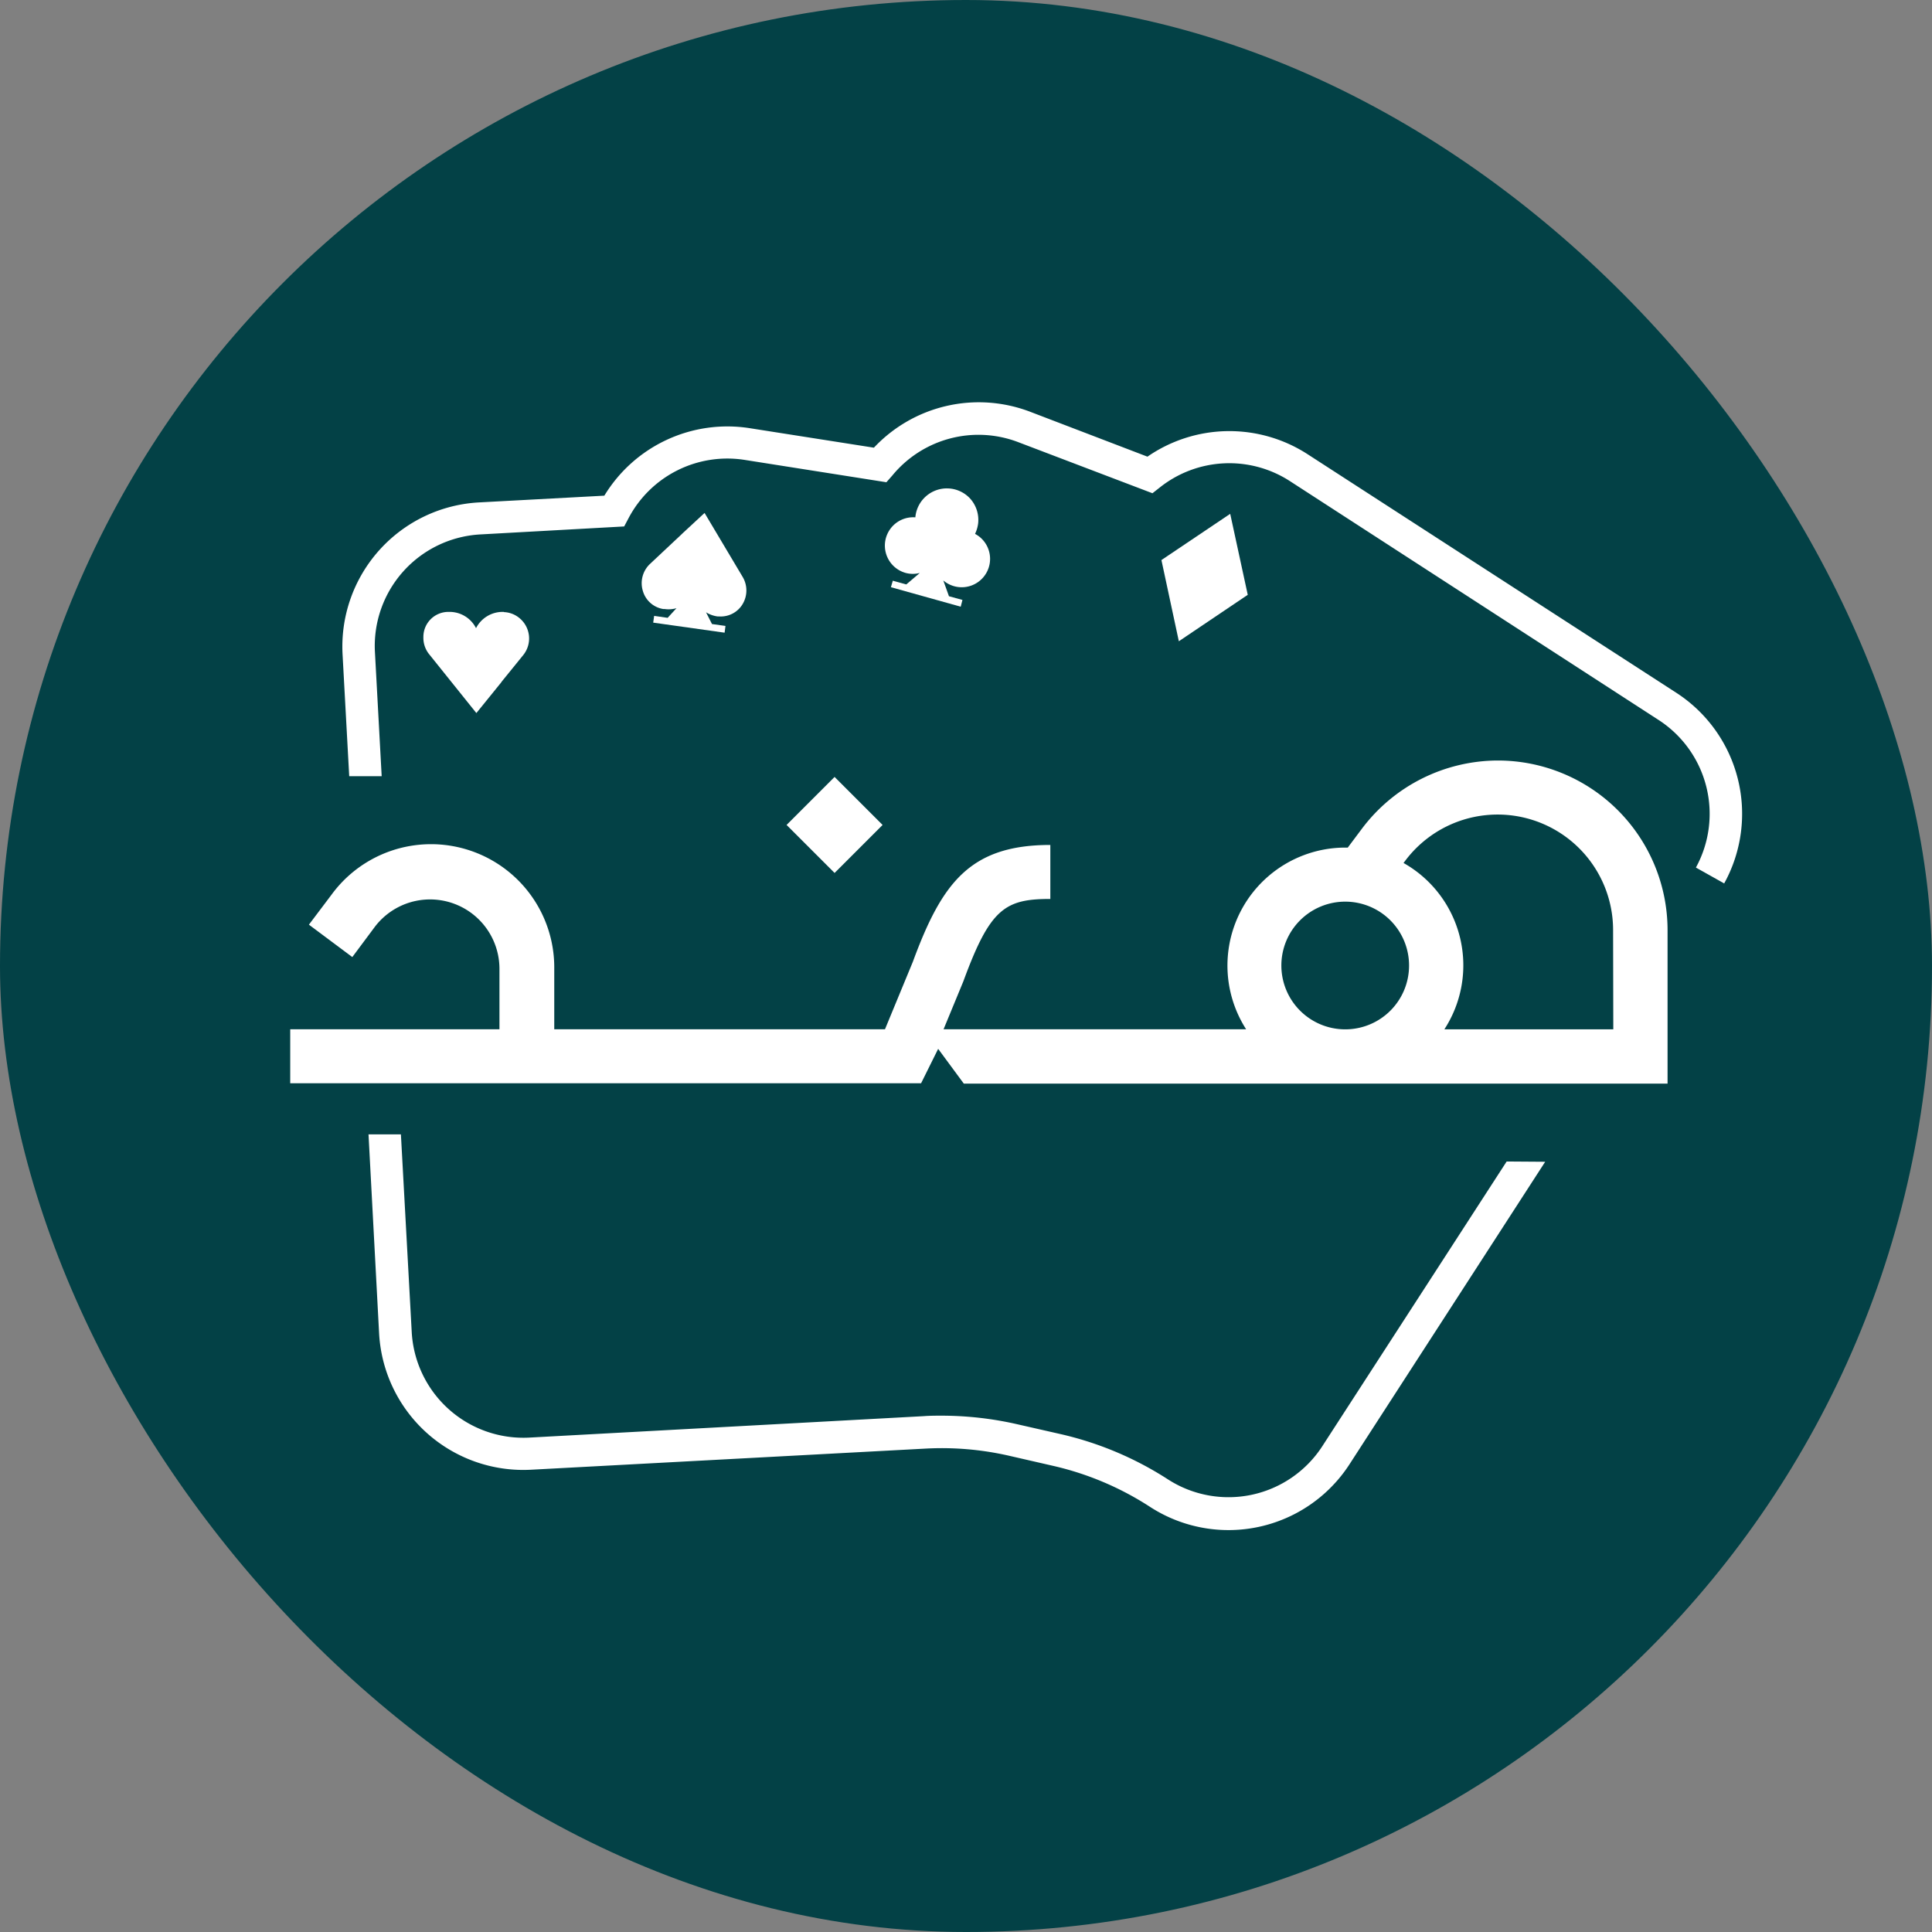
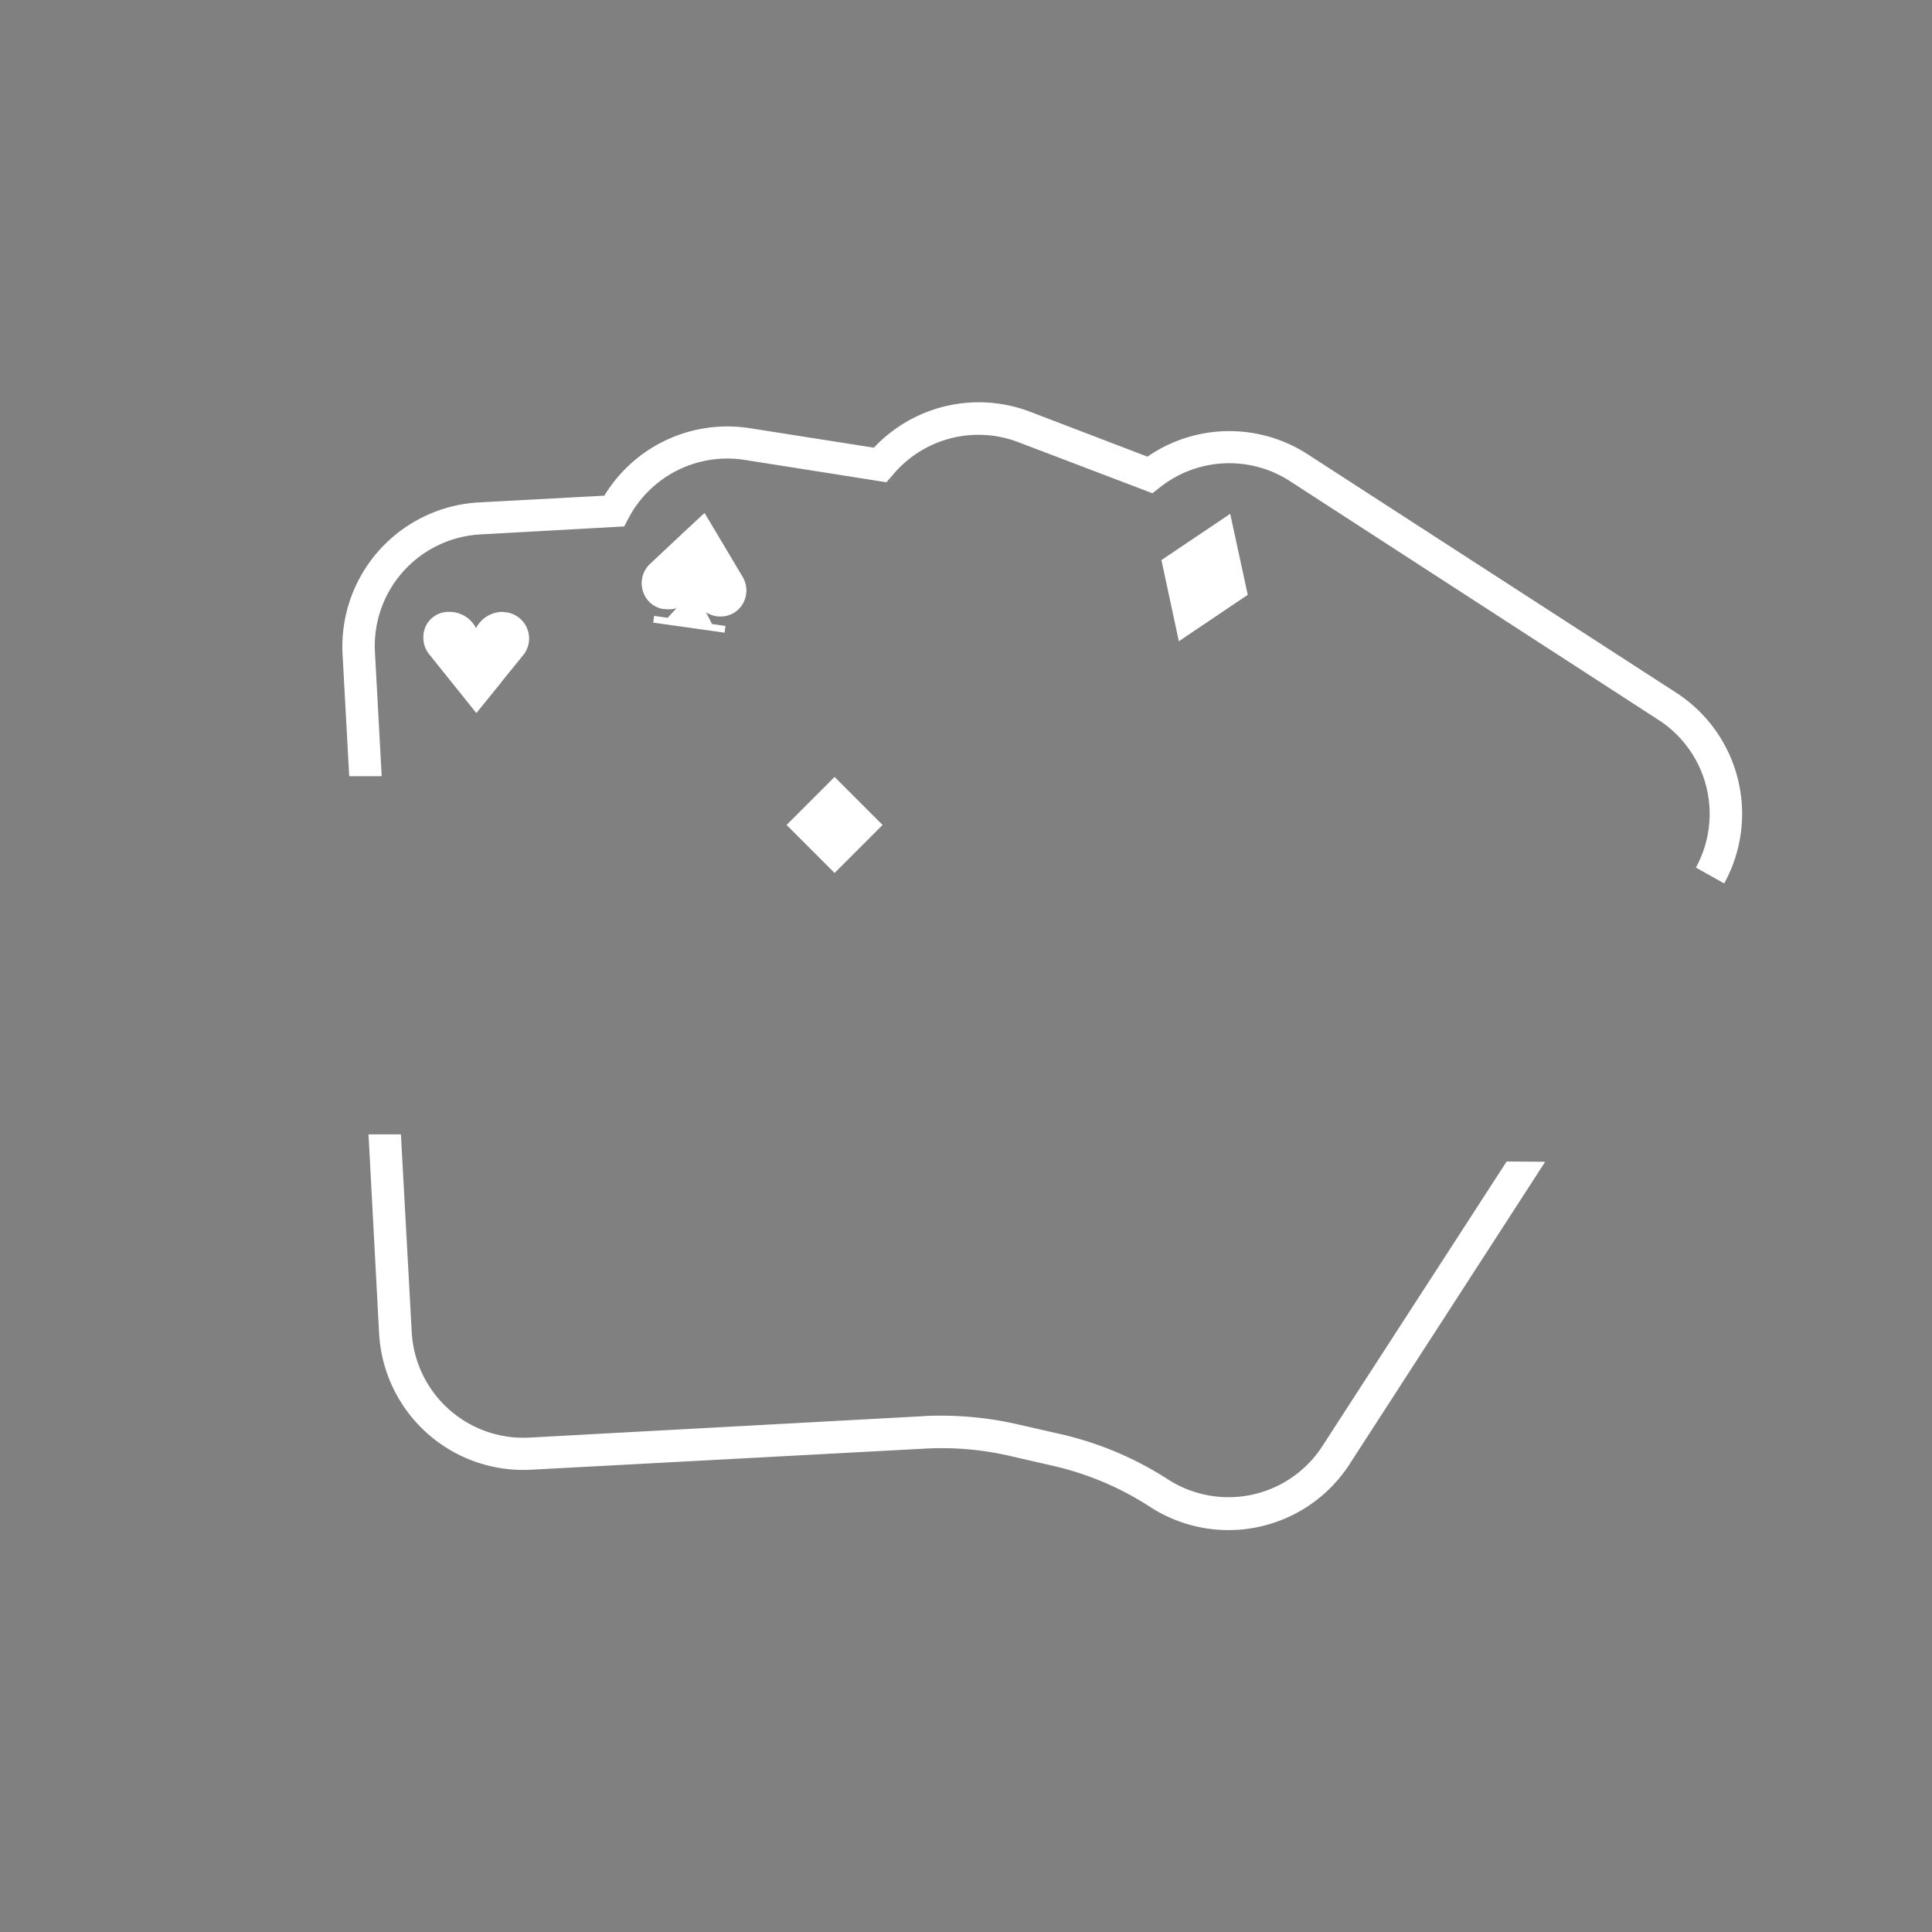
<svg xmlns="http://www.w3.org/2000/svg" viewBox="0 0 286.25 286.25">
  <rect x="0" y="0" width="286.25" height="286.25" fill="#808080" stroke="none" />
  <defs>
    <style>.cls-1{fill:#034146;}.cls-2{fill:#ffffff;}</style>
  </defs>
  <g id="Layer_2" data-name="Layer 2">
    <g id="Layer_1-2" data-name="Layer 1">
      <g id="Layer_2-2" data-name="Layer 2">
        <g id="Layer_1-2-2" data-name="Layer 1-2">
-           <rect class="cls-1" width="286.25" height="286.25" rx="143.12" />
-           <path class="cls-2" d="M144.47,79.09a5,5,0,0,0,.46-1.6,4.73,4.73,0,0,0-1.2-3.63h0a4.69,4.69,0,0,0-8.11,2.79,4.2,4.2,0,0,0-1.42,8.24,4.07,4.07,0,0,0,2.08,0l-2,1.7-2-.55L132,87l10.34,2.89.26-1-2-.55L139.76,86a4.2,4.2,0,1,0,5.46-6.39,4.56,4.56,0,0,0-.72-.49Z" />
          <path class="cls-2" d="M104.39,76l-3.24,3-.11.11-4.71,4.42a3.92,3.92,0,0,0-1.09,4,3.77,3.77,0,0,0,3,2.7h.2a4.16,4.16,0,0,0,1.79-.12l-1.31,1.43-2-.29-.14,1,10.58,1.49.13-1-2-.28-.88-1.74a4.3,4.3,0,0,0,1.69.61h.21A3.77,3.77,0,0,0,110,89.55a3.94,3.94,0,0,0,0-4.13Z" />
          <path class="cls-2" d="M74.67,90.66h-.14a4.42,4.42,0,0,0-4,2.41,4.39,4.39,0,0,0-3.94-2.41h-.18a3.7,3.7,0,0,0-3.68,3.74v0A3.86,3.86,0,0,0,63.64,97l6.94,8.65,3.67-4.53.1-.15,3.18-3.92a3.91,3.91,0,0,0-.6-5.5,3.83,3.83,0,0,0-2.29-.86Z" />
          <polygon class="cls-2" points="182.27 76.13 172.08 82.98 174.66 95.01 184.87 88.13 182.27 76.13" />
          <path class="cls-2" d="M51.74,115h4.81l-1-18.41A16.55,16.55,0,0,1,71.2,79.18L92.48,78l.64-1.21a16.54,16.54,0,0,1,17.21-8.65l21,3.31.88-1a16.52,16.52,0,0,1,18.68-4.93l19.86,7.56,1.07-.84a16.54,16.54,0,0,1,19.23-1l54.72,35.45a16.57,16.57,0,0,1,5.5,21.85l4.19,2.35a21.36,21.36,0,0,0-7.07-28.23L193.74,67.3a21.34,21.34,0,0,0-23.73.36L152.61,61a21.32,21.32,0,0,0-23.13,5.33l-18.4-2.89a21.33,21.33,0,0,0-21.54,10l-18.6,1A21.4,21.4,0,0,0,50.75,96.86Z" />
          <path class="cls-2" d="M223.23,172.09,195.9,214.3a16.56,16.56,0,0,1-22.85,4.89,49.7,49.7,0,0,0-16-6.73L150.63,211a50.48,50.48,0,0,0-11.09-1.25c-.88,0-1.77,0-2.67.07L78.39,213A16.57,16.57,0,0,1,61,197.31L59.4,168.07H54.6l1.57,29.5a21.4,21.4,0,0,0,22.48,20.19l58.44-3.13a44.74,44.74,0,0,1,12.43,1.06l6.45,1.48a44.59,44.59,0,0,1,14.42,6.09,21.36,21.36,0,0,0,29.55-6.3l0,0,29-44.83Z" />
          <rect class="cls-2" x="118.62" y="117.2" width="10.06" height="10.06" transform="translate(-50.21 123.23) rotate(-45)" />
-           <path class="cls-2" d="M221.91,112.68a25.26,25.26,0,0,0-20.13,10.11l-2.09,2.79h-.38a17.48,17.48,0,0,0-14.68,26.92H139.8l2.89-7,.06-.15c3.94-10.73,6.15-12.16,12.87-12.16v-8c-11.89,0-16.06,5.6-20.37,17.31l-4.13,10h-49v-9a18.26,18.26,0,0,0-33-10.94L45.77,137l6.43,4.8,3.36-4.51A10.28,10.28,0,0,1,74,143.5v9h-31v8h93.47L139,155.4l3.8,5.15H247.07V137.81A25.15,25.15,0,0,0,221.91,112.68Zm-22.6,39.83a9.46,9.46,0,1,1,9.46-9.46h0A9.45,9.45,0,0,1,199.31,152.51Zm39.72,0H214a17.41,17.41,0,0,0-5.11-24.08c-.31-.2-.62-.39-.94-.57l.23-.3A17.11,17.11,0,0,1,239,137.78Z" />
        </g>
      </g>
    </g>
  </g>
</svg>